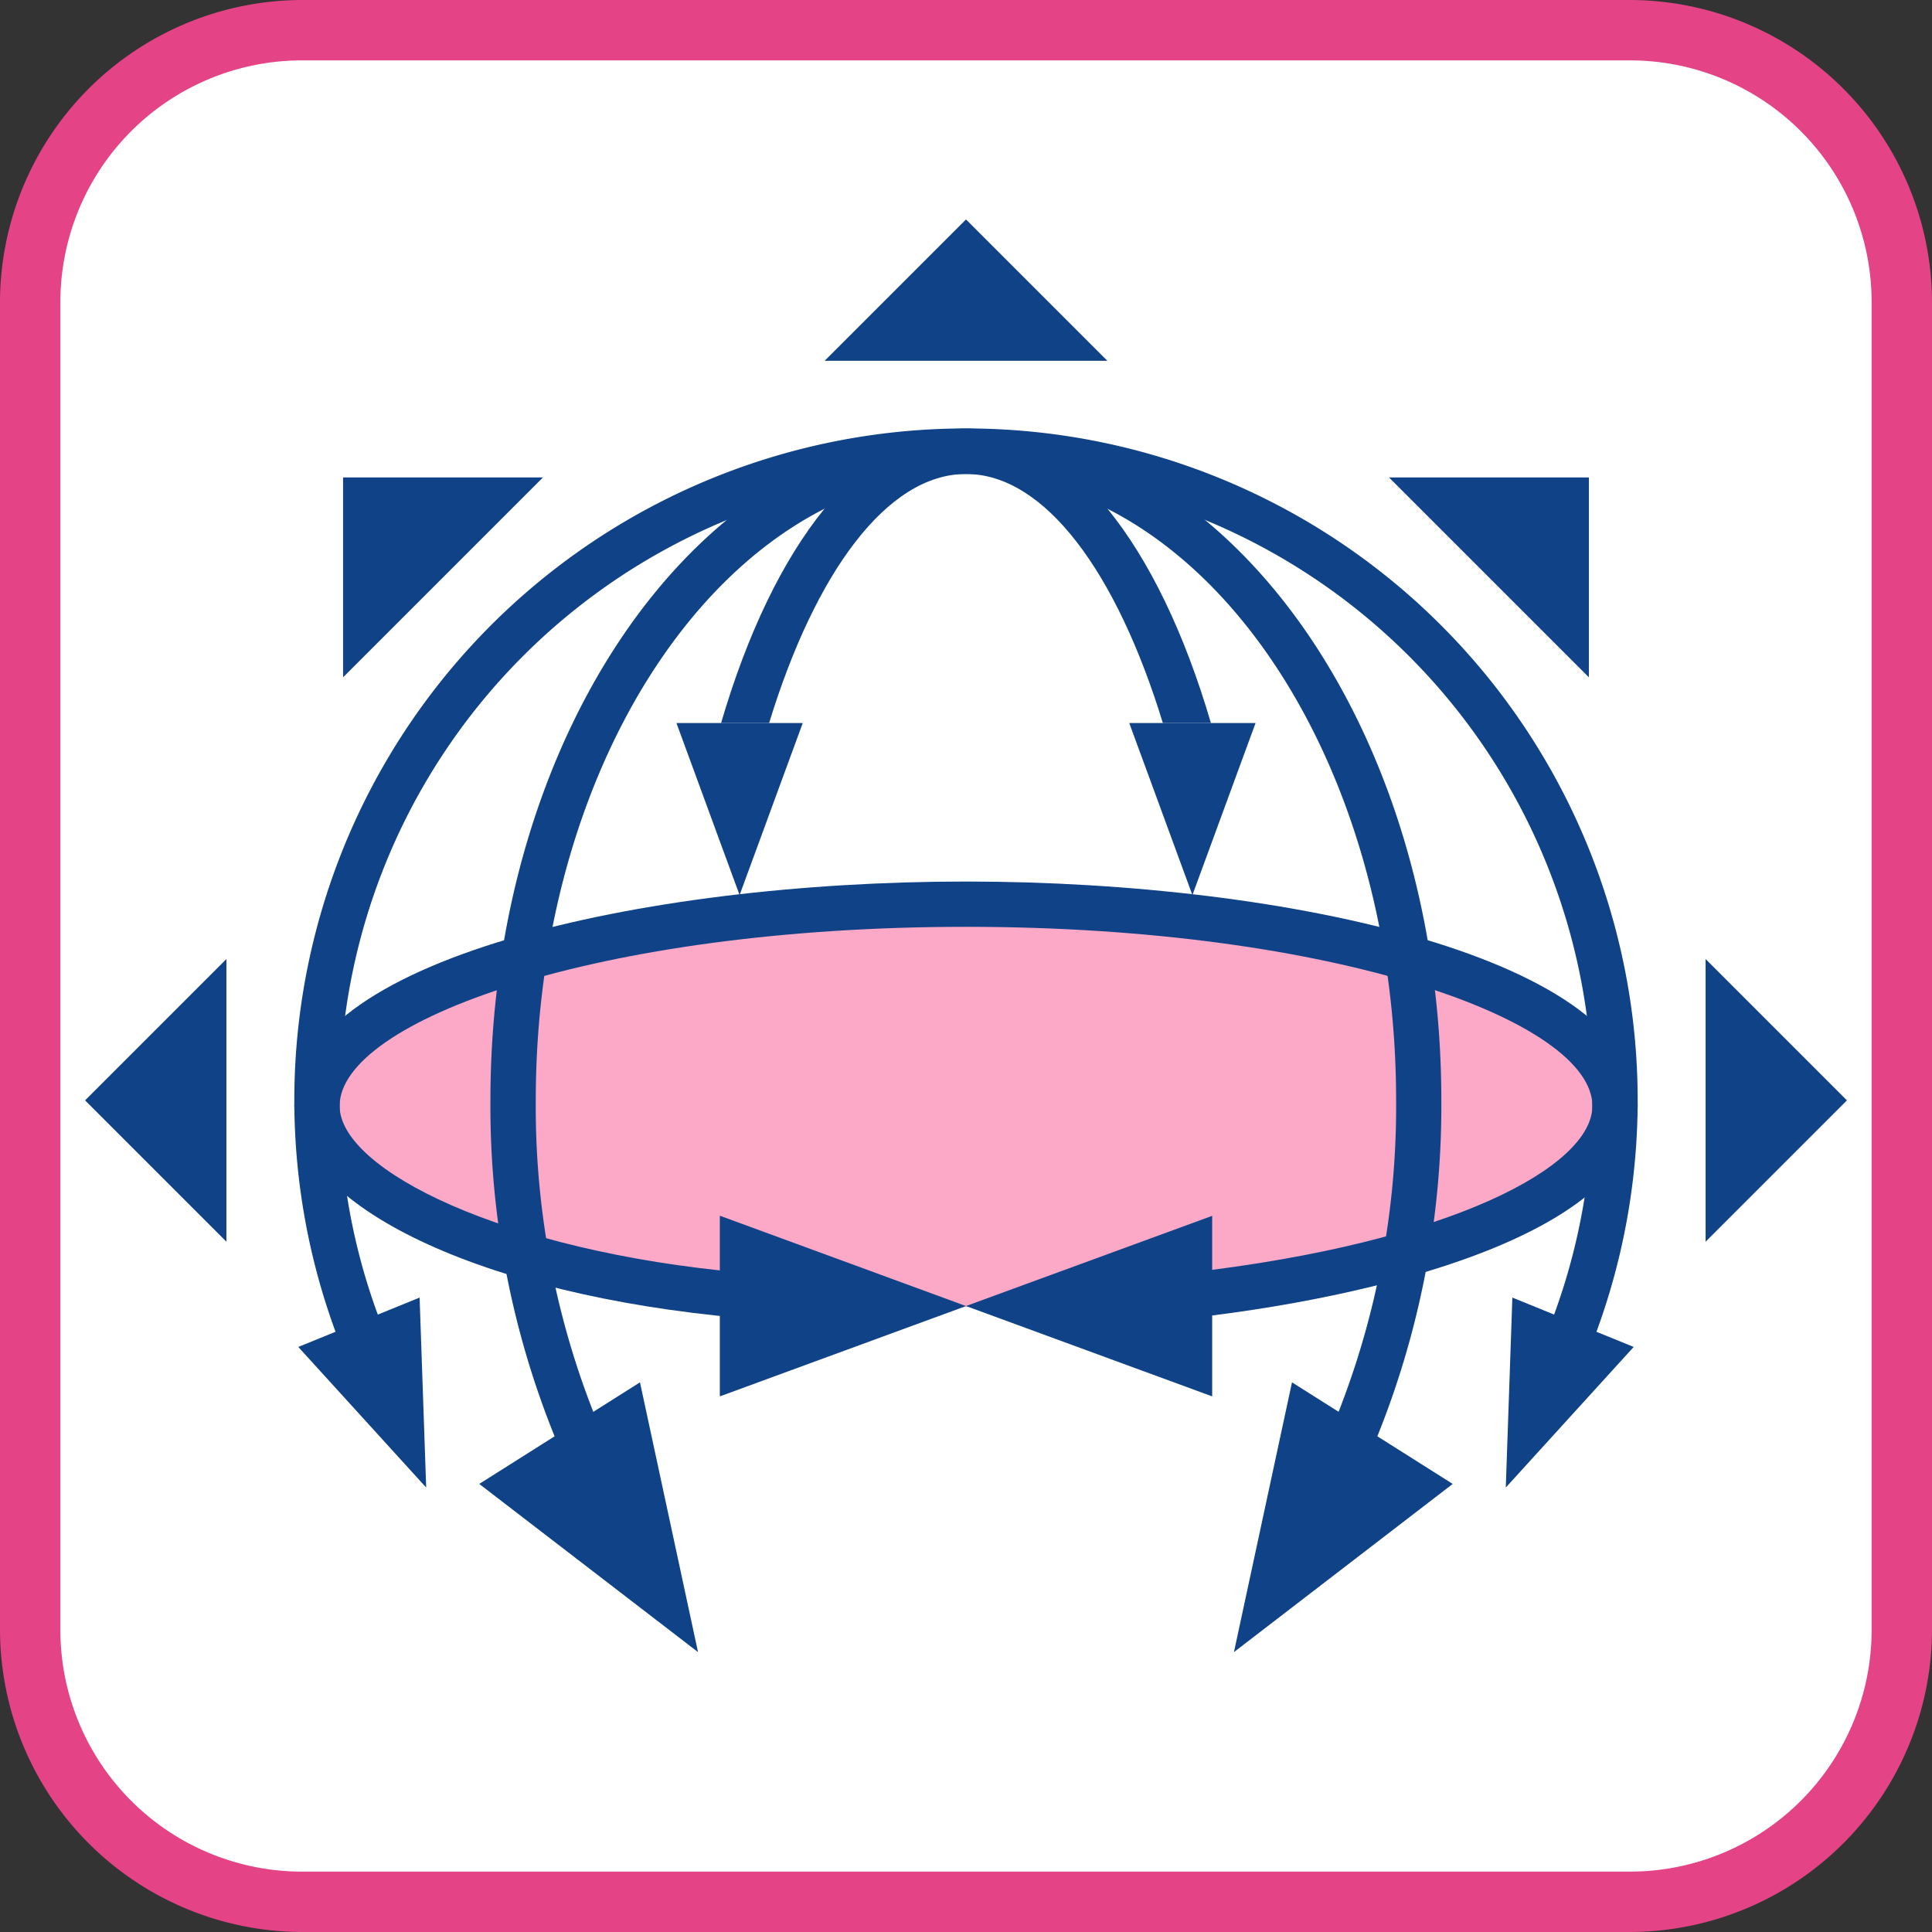
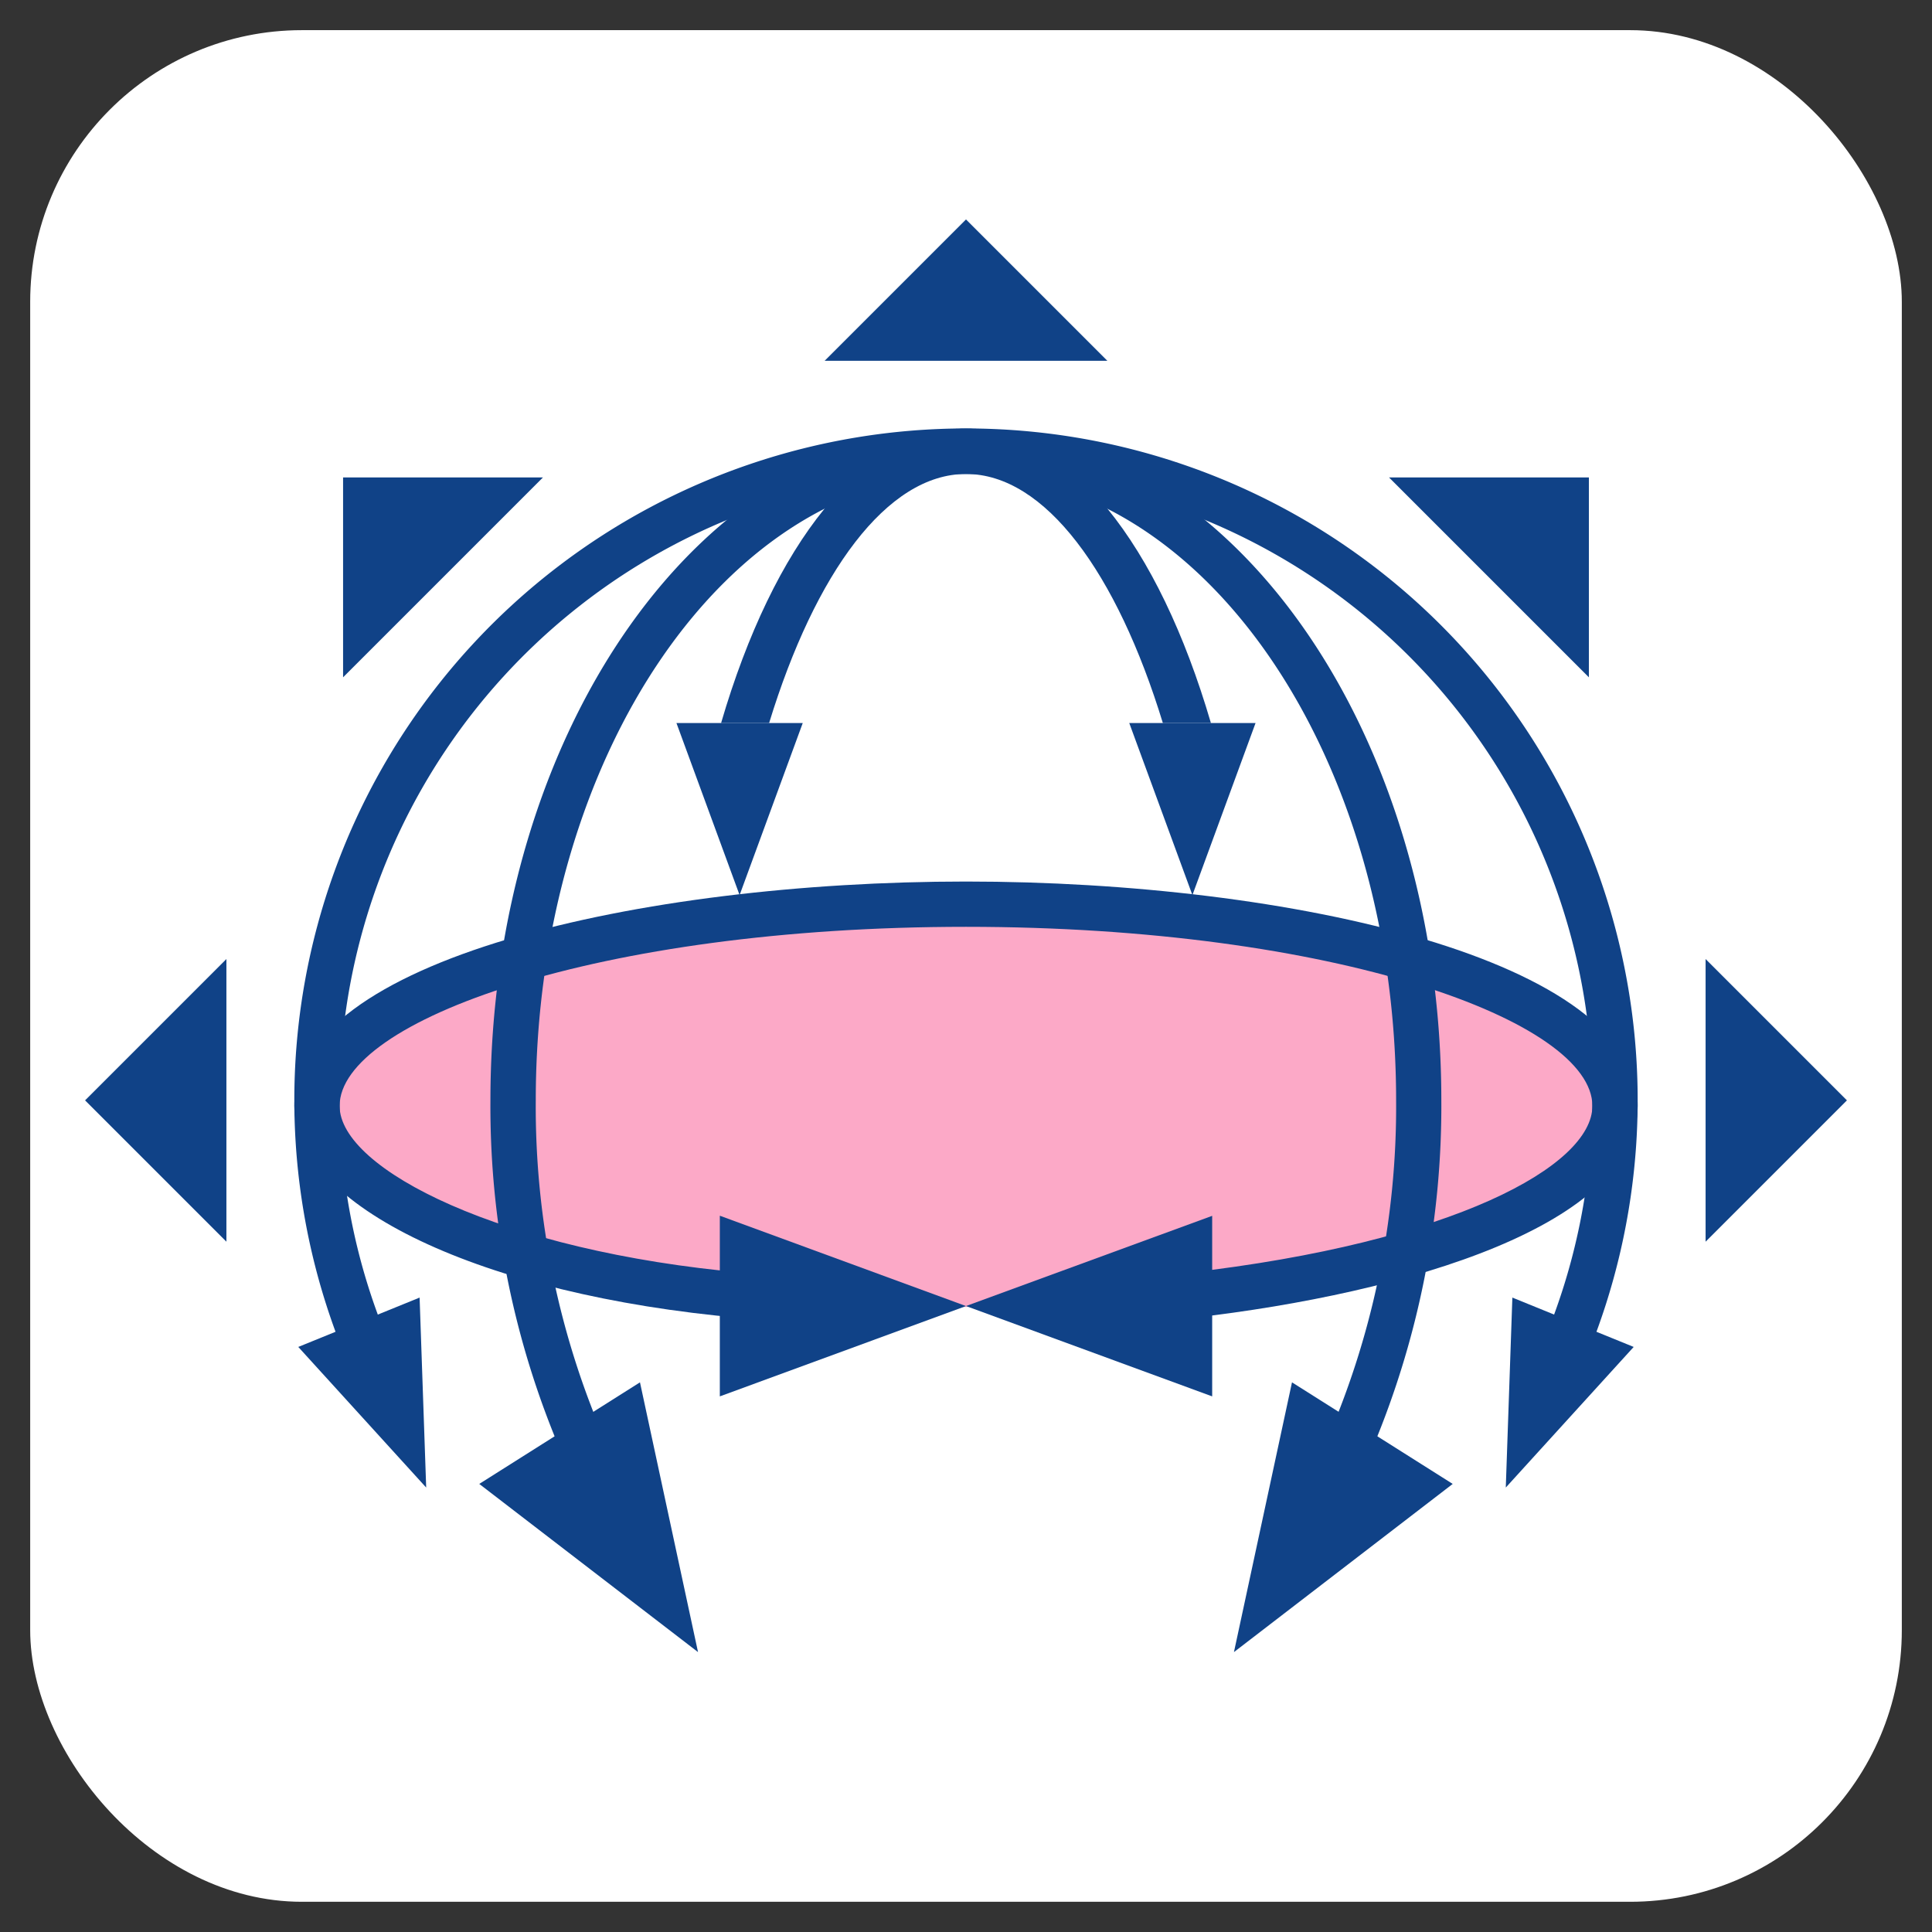
<svg xmlns="http://www.w3.org/2000/svg" width="64" height="64" viewBox="0 0 64 64">
  <rect x="0" y="0" width="64" height="64" fill="#333333" stroke="none" />
  <g id="Group_2928" data-name="Group 2928" transform="translate(-1313.21 -2451.21)">
    <g id="Group_2763" data-name="Group 2763" transform="translate(-81 2143.167)">
      <g id="Group_2730" data-name="Group 2730">
        <rect id="Rectangle_3285" data-name="Rectangle 3285" width="62" height="62" rx="9" transform="translate(1395.21 309.042)" fill="#fff" />
-         <path id="Path_689" data-name="Path 689" d="M1448.21,310.043a8.009,8.009,0,0,1,8,8v44a8.009,8.009,0,0,1-8,8h-44a8.009,8.009,0,0,1-8-8v-44a8.008,8.008,0,0,1,8-8h44m0-2h-44a10.029,10.029,0,0,0-10,10v44a10.029,10.029,0,0,0,10,10h44a10.029,10.029,0,0,0,10-10v-44a10.029,10.029,0,0,0-10-10Z" fill="#e44386" />
      </g>
      <g id="Group_2762" data-name="Group 2762">
        <g id="Group_2736" data-name="Group 2736">
          <g id="Group_2731" data-name="Group 2731">
            <ellipse id="Ellipse_29" data-name="Ellipse 29" cx="21.5" cy="6.672" rx="21.5" ry="6.672" transform="translate(1404.71 337.994)" fill="#fca9c7" />
          </g>
          <g id="Group_2733" data-name="Group 2733">
            <g id="Group_2732" data-name="Group 2732">
              <path id="Path_690" data-name="Path 690" d="M1418.729,351.7c-8.557-.756-14.769-3.709-14.769-7.021,0-4.829,11.464-7.434,22.25-7.434s22.25,2.605,22.25,7.434c0,3.931-7.612,6.2-14.736,7.019l-.17-1.491c8.8-1.007,13.406-3.543,13.406-5.528,0-2.807-8.522-5.934-20.75-5.934s-20.75,3.127-20.75,5.934c0,2.1,5.384,4.818,13.4,5.527Z" fill="#104287" />
            </g>
          </g>
          <g id="Group_2734" data-name="Group 2734">
            <path id="Path_691" data-name="Path 691" d="M1434.365,348.319V354.3l-8.155-2.993Z" fill="#104287" />
          </g>
          <g id="Group_2735" data-name="Group 2735">
            <path id="Path_692" data-name="Path 692" d="M1418.055,354.3v-5.985l8.155,2.993Z" fill="#104287" />
          </g>
        </g>
        <g id="Group_2739" data-name="Group 2739">
          <g id="Group_2737" data-name="Group 2737">
            <path id="Path_693" data-name="Path 693" d="M1431.618,331.994h4.184l-2.092,5.7Z" fill="#104287" />
          </g>
          <g id="Group_2738" data-name="Group 2738">
            <path id="Path_694" data-name="Path 694" d="M1416.618,331.994h4.184l-2.092,5.7Z" fill="#104287" />
          </g>
        </g>
        <g id="Group_2742" data-name="Group 2742">
          <g id="Group_2740" data-name="Group 2740">
            <path id="Path_695" data-name="Path 695" d="M1410.086,357.2l5.324-3.365,1.923,8.936Z" fill="#104287" />
          </g>
          <g id="Group_2741" data-name="Group 2741">
            <path id="Path_696" data-name="Path 696" d="M1442.333,357.2l-5.324-3.365-1.923,8.936Z" fill="#104287" />
          </g>
        </g>
        <g id="Group_2745" data-name="Group 2745">
          <g id="Group_2743" data-name="Group 2743">
            <path id="Path_697" data-name="Path 697" d="M1404.091,352.662l4.019-1.635.218,6.293Z" fill="#104287" />
          </g>
          <g id="Group_2744" data-name="Group 2744">
            <path id="Path_698" data-name="Path 698" d="M1448.328,352.662l-4.019-1.635-.218,6.293Z" fill="#104287" />
          </g>
        </g>
        <g id="Group_2747" data-name="Group 2747">
          <g id="Group_2746" data-name="Group 2746">
            <path id="Path_699" data-name="Path 699" d="M1426.21,323.744c2.622,0,5,3.28,6.521,8.25h1.592c-1.735-5.923-4.692-9.75-8.113-9.75s-6.379,3.827-8.113,9.75h1.591C1421.211,327.024,1423.588,323.744,1426.21,323.744Z" fill="#104287" />
          </g>
        </g>
        <g id="Group_2749" data-name="Group 2749">
          <g id="Group_2748" data-name="Group 2748">
            <path id="Path_700" data-name="Path 700" d="M1414.358,355.994a27.712,27.712,0,0,1-2.4-11.5c0-11.442,6.392-20.75,14.25-20.75s14.25,9.308,14.25,20.75a27.729,27.729,0,0,1-2.4,11.5h1.626a29.293,29.293,0,0,0,2.272-11.5c0-12.269-7.066-22.25-15.75-22.25s-15.75,9.981-15.75,22.25a29.134,29.134,0,0,0,2.423,11.835v-.335Z" fill="#104287" />
          </g>
        </g>
        <g id="Group_2751" data-name="Group 2751">
          <g id="Group_2750" data-name="Group 2750">
            <path id="Path_701" data-name="Path 701" d="M1405.46,344.494a20.75,20.75,0,1,1,39.658,8.5h1.651a22.25,22.25,0,1,0-41.118,0h1.65A20.6,20.6,0,0,1,1405.46,344.494Z" fill="#104287" />
          </g>
        </g>
        <g id="Group_2761" data-name="Group 2761">
          <g id="Group_2753" data-name="Group 2753">
            <g id="Group_2752" data-name="Group 2752">
              <path id="Path_702" data-name="Path 702" d="M1421.528,319.994l4.682-4.682,4.682,4.682Z" fill="#104287" />
            </g>
          </g>
          <g id="Group_2756" data-name="Group 2756">
            <g id="Group_2754" data-name="Group 2754">
-               <path id="Path_703" data-name="Path 703" d="M1450.71,339.812l4.682,4.682-4.682,4.682Z" fill="#104287" />
+               <path id="Path_703" data-name="Path 703" d="M1450.71,339.812l4.682,4.682-4.682,4.682" fill="#104287" />
            </g>
            <g id="Group_2755" data-name="Group 2755">
              <path id="Path_704" data-name="Path 704" d="M1401.71,349.176l-4.682-4.682,4.682-4.682Z" fill="#104287" />
            </g>
          </g>
          <g id="Group_2758" data-name="Group 2758">
            <g id="Group_2757" data-name="Group 2757">
              <path id="Path_705" data-name="Path 705" d="M1405.575,330.48v-6.621h6.621Z" fill="#104287" />
            </g>
          </g>
          <g id="Group_2760" data-name="Group 2760">
            <g id="Group_2759" data-name="Group 2759">
              <path id="Path_706" data-name="Path 706" d="M1440.223,323.859h6.621v6.621Z" fill="#104287" />
            </g>
          </g>
        </g>
      </g>
    </g>
  </g>
</svg>